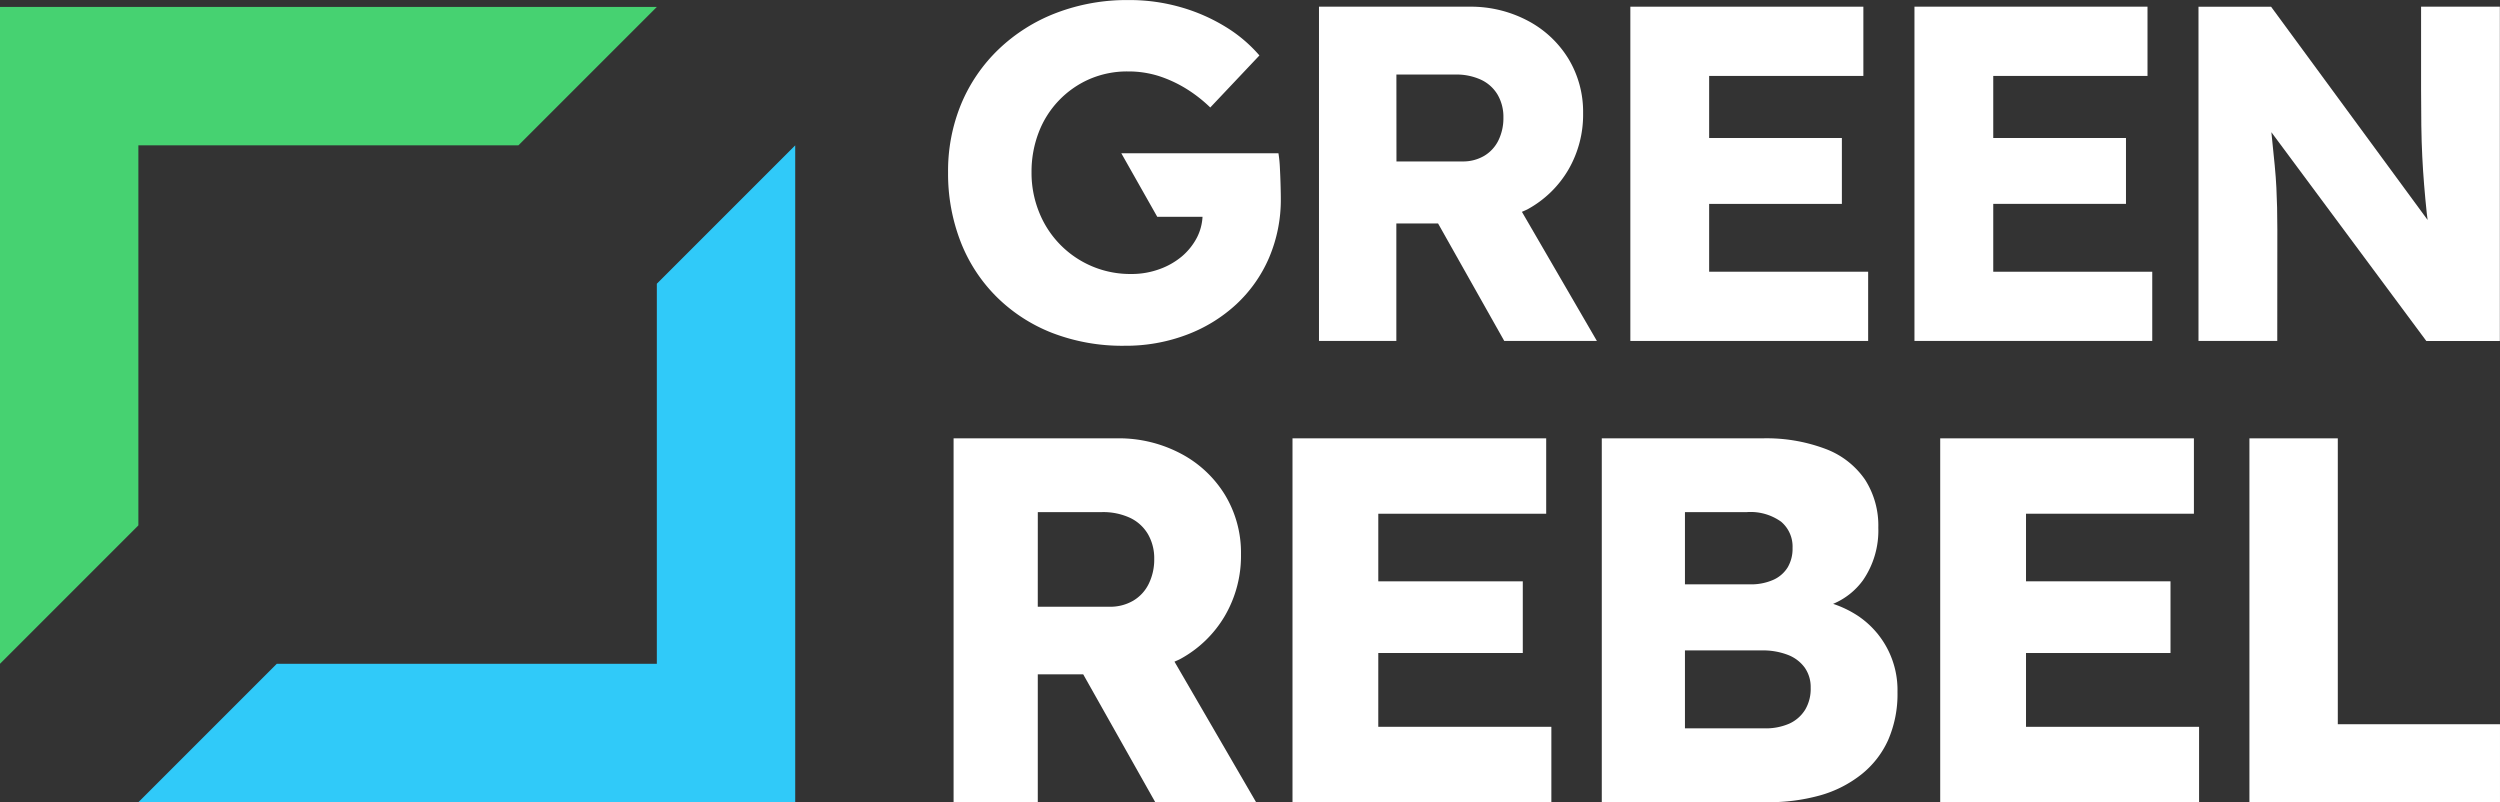
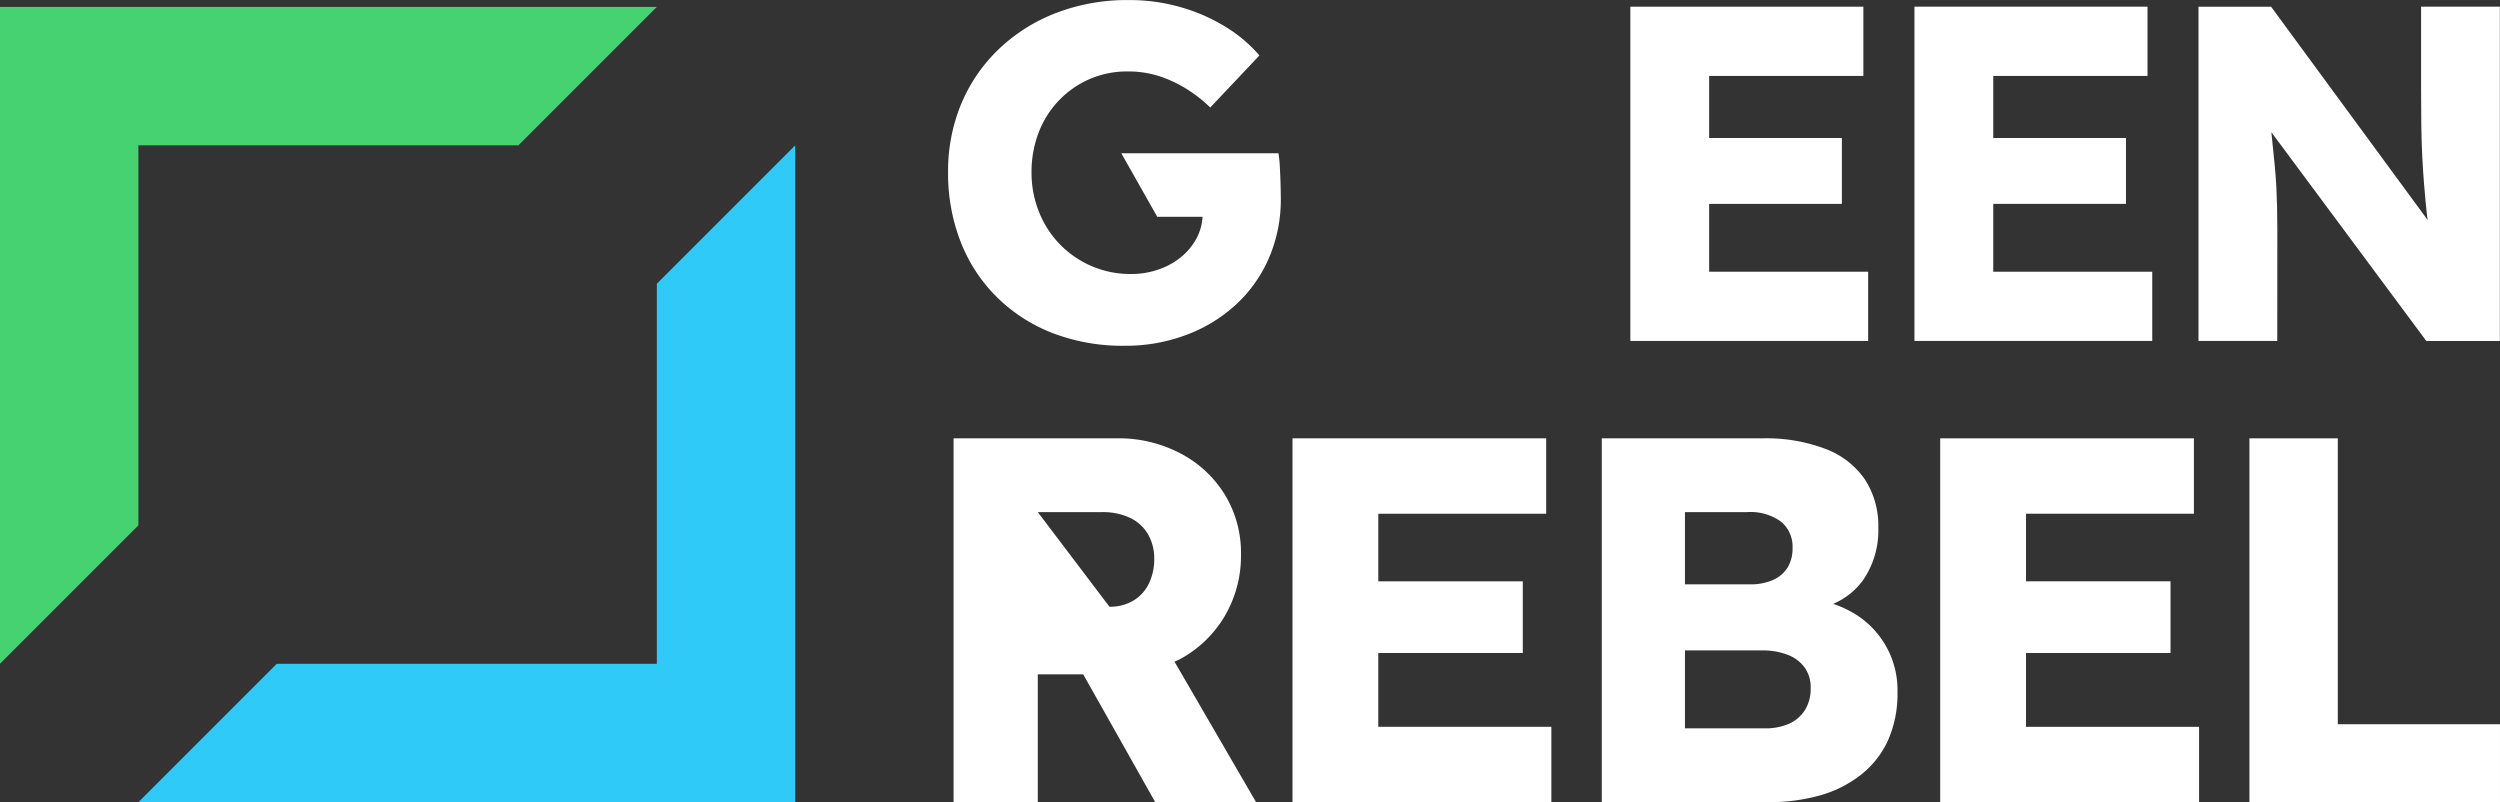
<svg xmlns="http://www.w3.org/2000/svg" width="135.989" height="43.637">
  <rect width="100%" height="100%" fill="#333333" stroke="none" />
  <g data-name="Group 1103">
    <g data-name="Group 835">
      <g data-name="Group 834">
        <g data-name="Group 833" fill="#fff">
          <path data-name="Path 1669" d="M69.62 9.117a6.628 6.628 0 00-.078-.779h-8.547l1.954 3.454h2.463a2.815 2.815 0 01-.288 1.1 3.411 3.411 0 01-.831 1.052 3.976 3.976 0 01-1.233.7 4.407 4.407 0 01-1.52.26 5.326 5.326 0 01-5.013-3.351 5.7 5.7 0 01-.416-2.181 5.945 5.945 0 01.39-2.17 5.168 5.168 0 012.766-2.9 5.144 5.144 0 012.091-.416 5.49 5.49 0 011.663.246 6.863 6.863 0 011.474.676 7.7 7.7 0 011.338 1.039l2.674-2.831a7.777 7.777 0 00-1.844-1.558A9.766 9.766 0 0064.234.393a10.115 10.115 0 00-2.843-.39 10.772 10.772 0 00-3.936.7 9.357 9.357 0 00-3.13 1.974 8.825 8.825 0 00-2.039 2.974 9.535 9.535 0 00-.715 3.728 10.217 10.217 0 00.676 3.753 8.638 8.638 0 001.948 3 8.873 8.873 0 003.035 1.976 10.613 10.613 0 003.948.7 9.339 9.339 0 003.377-.6 8.213 8.213 0 002.7-1.662 7.483 7.483 0 001.779-2.532 8.049 8.049 0 00.637-3.234q0-.234-.013-.7a37.02 37.02 0 00-.038-.963z" />
-           <path data-name="Path 1670" d="M83.1 11.38a5.778 5.778 0 002.209-2.143 5.943 5.943 0 00.805-3.078 5.574 5.574 0 00-.805-2.974 5.7 5.7 0 00-2.221-2.066 6.617 6.617 0 00-3.159-.755h-8.182v18.182h4.208v-6.39h2.27l3.6 6.39h5.039l-4.078-7.022c.106-.05.214-.091.314-.144zm-7.142-7.325h3.194a3.2 3.2 0 011.415.285 2.064 2.064 0 01.9.818 2.4 2.4 0 01.312 1.234 2.748 2.748 0 01-.273 1.246 1.991 1.991 0 01-.78.844 2.276 2.276 0 01-1.181.3h-3.584z" />
          <path data-name="Path 1671" d="M101.619 14.78H92.97v-3.689h7.22V7.507h-7.22V4.13h8.389V.364H88.684v18.182h12.935z" />
          <path data-name="Path 1672" d="M117.073 14.78h-8.649v-3.689h7.22V7.507h-7.22V4.13h8.391V.364h-12.677v18.182h12.935z" />
          <path data-name="Path 1673" d="M123.877 12.468q0-.649-.013-1.182c-.009-.354-.022-.714-.039-1.077s-.048-.77-.091-1.22-.1-.965-.156-1.546l-.026-.252 8.429 11.357h4V.364h-4.285v4.494q0 1.063.013 1.974t.052 1.688q.039.78.1 1.532t.143 1.533c.012.121.034.257.048.38l-8.516-11.6h-3.948v18.181h4.285z" />
-           <path data-name="Path 1674" d="M64.228 35.832a6.29 6.29 0 002.4-2.333 6.469 6.469 0 00.876-3.35 6.069 6.069 0 00-.876-3.238 6.187 6.187 0 00-2.417-2.248 7.2 7.2 0 00-3.436-.82h-8.904v19.793h4.58v-6.955h2.471l3.919 6.955h5.485l-4.439-7.644c.115-.054.231-.098.341-.16zm-7.776-7.975h3.477a3.477 3.477 0 011.541.311 2.238 2.238 0 01.975.89 2.61 2.61 0 01.34 1.344 2.993 2.993 0 01-.3 1.357 2.163 2.163 0 01-.848.919 2.478 2.478 0 01-1.287.326h-3.9z" />
+           <path data-name="Path 1674" d="M64.228 35.832a6.29 6.29 0 002.4-2.333 6.469 6.469 0 00.876-3.35 6.069 6.069 0 00-.876-3.238 6.187 6.187 0 00-2.417-2.248 7.2 7.2 0 00-3.436-.82h-8.904v19.793h4.58v-6.955h2.471l3.919 6.955h5.485l-4.439-7.644c.115-.054.231-.098.341-.16zm-7.776-7.975h3.477a3.477 3.477 0 011.541.311 2.238 2.238 0 01.975.89 2.61 2.61 0 01.34 1.344 2.993 2.993 0 01-.3 1.357 2.163 2.163 0 01-.848.919 2.478 2.478 0 01-1.287.326z" />
          <path data-name="Path 1675" d="M74.973 35.521h7.86v-3.9h-7.86v-3.677h9.133v-4.1h-13.8v19.792h14.081v-4.1h-9.415z" />
          <path data-name="Path 1676" d="M101.168 33.57a5.731 5.731 0 00-1.455-.723 3.83 3.83 0 001.625-1.284 4.762 4.762 0 00.834-2.856 4.631 4.631 0 00-.721-2.615 4.533 4.533 0 00-2.135-1.668 9.087 9.087 0 00-3.449-.58H87.13v19.792h9.02a10.325 10.325 0 002.841-.367 6.39 6.39 0 002.244-1.132 5.027 5.027 0 001.471-1.88 6.261 6.261 0 00.509-2.615 4.848 4.848 0 00-2.05-4.072zm-9.514-5.713h3.365a2.848 2.848 0 011.866.522 1.769 1.769 0 01.622 1.427 1.988 1.988 0 01-.268 1.061 1.76 1.76 0 01-.792.679 2.994 2.994 0 01-1.258.24h-3.535zm6.532 10.758a1.968 1.968 0 01-.862.75 3.194 3.194 0 01-1.344.254h-4.326V35.38h4.181a3.75 3.75 0 011.413.241 2.028 2.028 0 01.919.692 1.837 1.837 0 01.326 1.1 2.216 2.216 0 01-.307 1.204z" />
          <path data-name="Path 1677" d="M110.206 35.521h7.86v-3.9h-7.86v-3.677h9.133v-4.1h-13.8v19.792h14.081v-4.1h-9.414z" />
          <path data-name="Path 1678" d="M127.166 39.395V23.844h-4.807v19.792h13.629v-4.241z" />
        </g>
      </g>
    </g>
    <g data-name="Group 836">
      <path data-name="Path 1679" d="M7.527 7.907h20.671L35.729.378H-.002v35.731l7.529-7.531z" fill="#46d271" />
      <path data-name="Path 1680" d="M35.729 36.109H15.055l-7.527 7.527h35.728V7.907l-7.527 7.527z" fill="#30caf9" />
    </g>
  </g>
</svg>